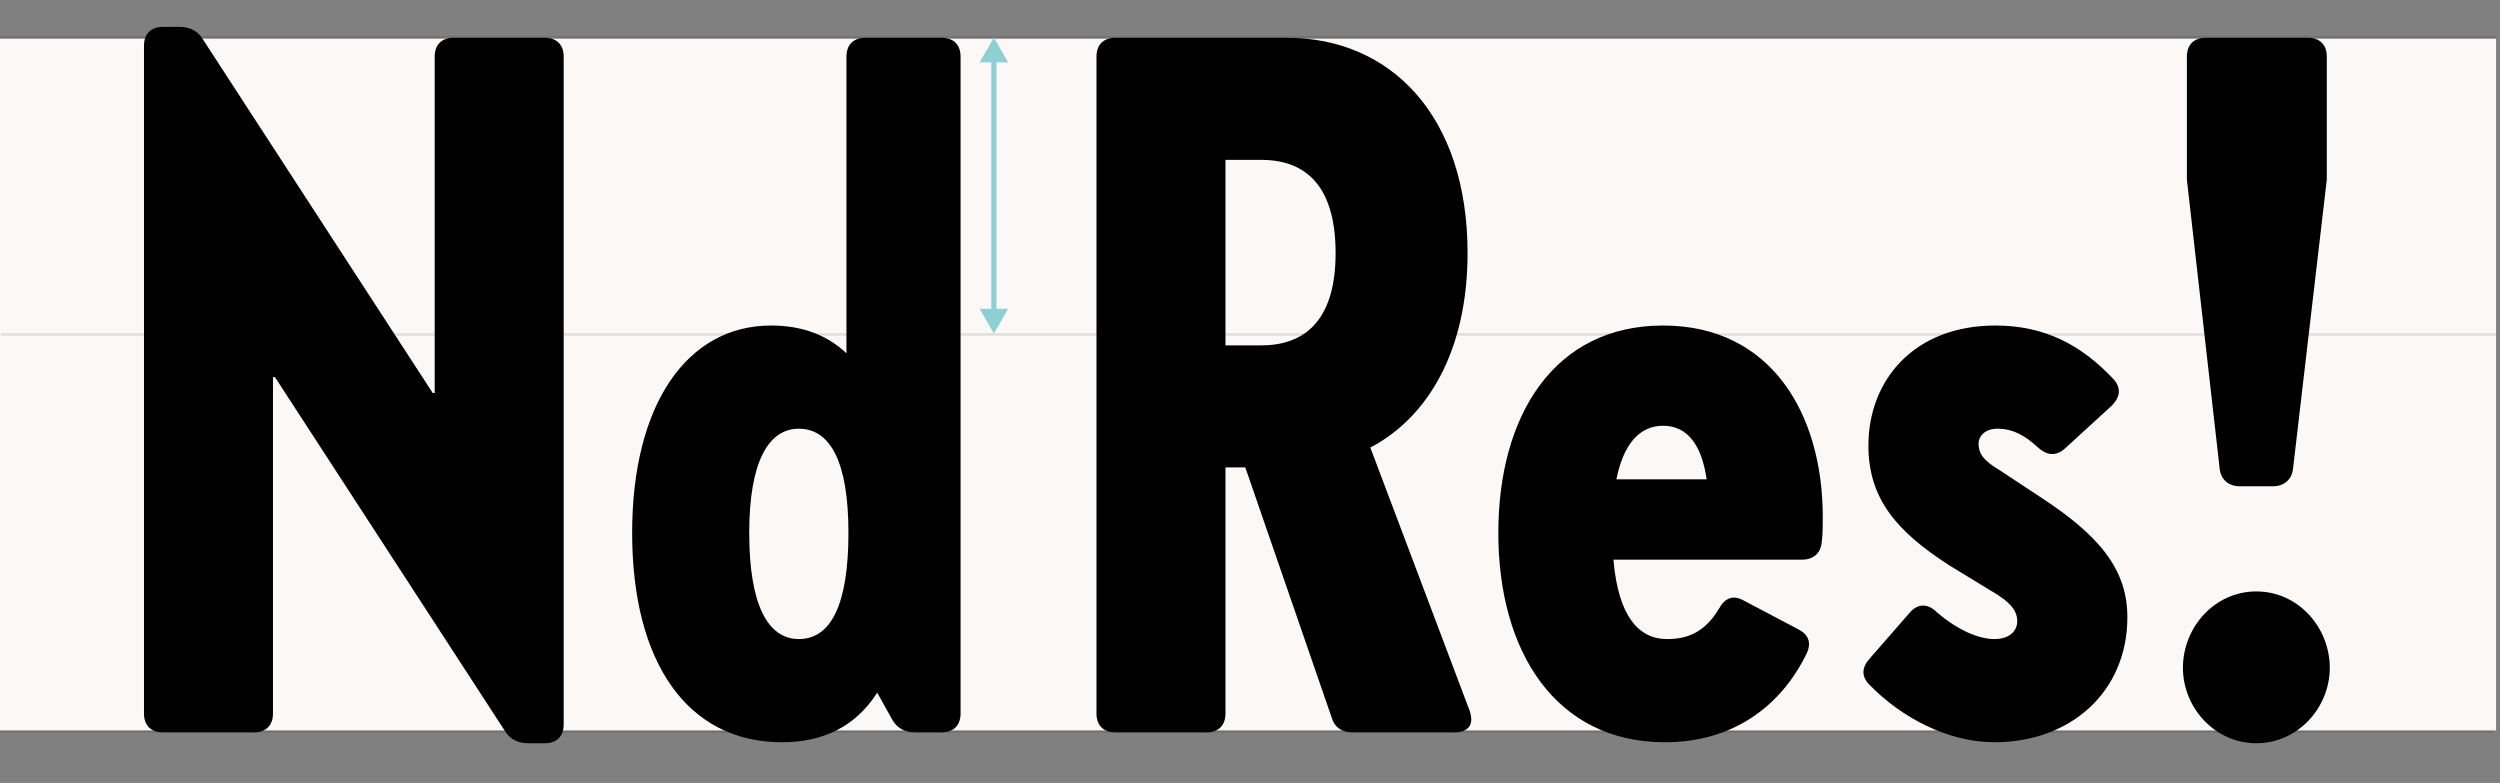
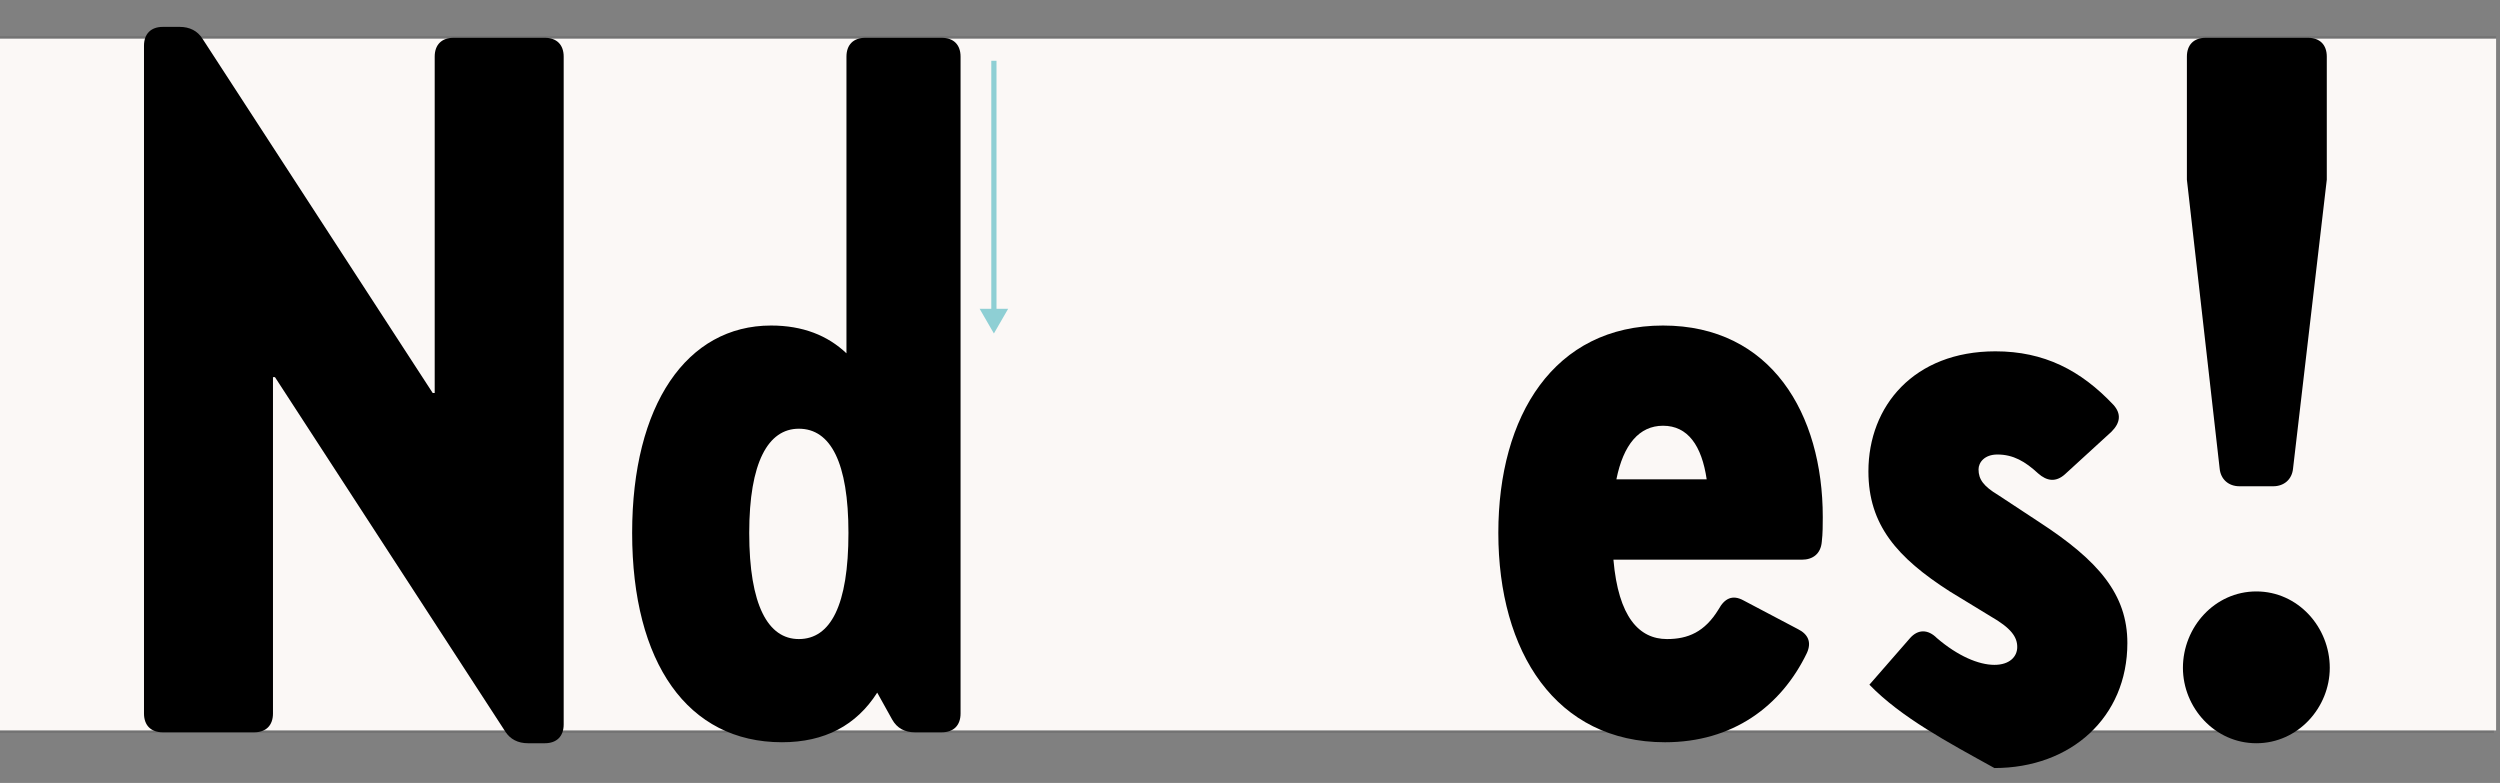
<svg xmlns="http://www.w3.org/2000/svg" x="0px" y="0px" width="959px" height="300.334px" viewBox="29.5 0 959 300.334" xml:space="preserve">
  <rect x="29.5" y="0" width="959" height="300.334" fill="#808080" stroke="none" />
  <g id="Ebene_1">
    <g id="Ebene_1_1_">
      <rect x="29" y="14.814" fill="#FBF8F6" width="958" height="265.388" />
      <line opacity="0.1" fill="none" stroke="#000000" stroke-miterlimit="10" x1="29" y1="280.639" x2="986.188" y2="280.639" />
      <line opacity="0.1" fill="none" stroke="#000000" stroke-miterlimit="10" x1="29" y1="14.377" x2="987" y2="14.377" />
-       <line opacity="0.1" fill="none" stroke="#000000" stroke-miterlimit="10" x1="29.813" y1="128.302" x2="987" y2="128.302" />
    </g>
    <g>
      <line fill="none" stroke="#8ECFD4" stroke-width="2" stroke-miterlimit="10" x1="410.759" y1="23.313" x2="410.759" y2="119.057" />
-       <polygon fill="#8ECFD4" points="405.29,23.912 410.759,14.443 416.225,23.909   " />
      <polygon fill="#8ECFD4" points="405.29,118.457 410.759,127.928 416.225,118.459   " />
    </g>
    <g>
      <path d="M196.251,21.731c0-4.567,2.664-7.231,7.231-7.231h35.016c4.567,0,7.231,2.664,7.231,7.231v256.144    c0,4.567-2.665,7.231-7.231,7.231h-6.47c-3.806,0-6.851-1.522-8.754-4.567l-88.299-135.874h-0.761v129.023    c0,4.567-2.664,7.231-7.231,7.231H91.967c-4.567,0-7.231-2.664-7.231-7.231V17.545c0-4.567,2.665-7.231,7.231-7.231h6.47    c3.806,0,6.851,1.522,8.754,4.567l88.299,135.875h0.761V21.731z" />
      <path d="M354.202,21.731c0-4.567,2.664-7.231,7.231-7.231h29.306c4.567,0,7.231,2.664,7.231,7.231v251.957    c0,4.567-2.664,7.231-7.231,7.231h-10.276c-3.806,0-6.851-1.522-8.753-4.948L366,265.696    c-7.993,12.56-20.172,19.029-36.538,19.029c-36.157,0-57.471-30.447-57.471-80.307c0-49.097,20.933-79.545,53.284-79.545    c12.179,0,21.694,3.806,28.926,10.657V21.731z M354.963,204.419c0-27.022-6.851-39.962-19.03-39.962    c-11.799,0-19.03,12.94-19.03,39.962c0,27.784,7.231,40.725,19.03,40.725C348.112,245.144,354.963,232.203,354.963,204.419z" />
-       <path d="M593.218,272.547c1.902,5.328-0.381,8.373-5.709,8.373h-39.202c-4.187,0-6.851-1.903-7.992-5.709L507.202,179.3h-7.612    v94.389c0,4.567-2.664,7.231-7.231,7.231h-35.015c-4.567,0-7.231-2.664-7.231-7.231V21.731c0-4.567,2.665-7.231,7.231-7.231    h65.844c39.582,0,69.269,29.687,69.269,82.59c0,36.918-14.843,62.799-37.299,74.597L593.218,272.547z M499.59,132.486h13.701    c15.605,0,28.546-8.373,28.546-35.396c0-27.403-12.94-35.776-28.546-35.776H499.59V132.486z" />
      <path d="M604.259,204.419c0-44.911,21.314-79.545,63.18-79.545c41.485,0,61.277,33.874,61.277,73.456c0,2.664,0,6.47-0.381,9.515    c-0.381,4.567-3.426,6.851-7.612,6.851h-72.313c1.902,22.075,9.896,30.448,20.552,30.448c7.993,0,14.463-2.664,19.791-11.418    c2.284-4.187,5.329-5.709,9.516-3.426l20.933,11.038c3.807,1.902,5.328,4.947,3.426,9.134    c-9.896,20.553-28.545,34.254-54.426,34.254C626.334,284.726,604.259,250.092,604.259,204.419z M649.551,183.867h34.635    c-1.903-12.94-7.231-20.553-16.747-20.553C658.305,163.314,652.215,170.546,649.551,183.867z" />
-       <path d="M746.602,262.651c-3.045-3.045-3.045-6.471,0-9.896l15.604-17.889c3.045-3.425,6.851-3.425,10.276,0    c7.992,6.851,15.985,10.276,22.075,10.276c5.709,0,8.754-3.045,8.754-6.851c0-3.807-2.284-7.231-10.276-11.799l-15.604-9.515    c-20.172-12.94-31.21-25.501-31.21-46.053c0-25.12,17.508-46.053,48.717-46.053c18.649,0,32.732,7.231,45.292,20.552    c3.045,3.425,2.664,6.851-0.762,10.276l-17.888,16.366c-3.426,3.045-6.851,2.664-10.276-0.381    c-4.948-4.567-9.515-7.231-15.604-7.231c-4.948,0-7.231,3.044-7.231,5.709c0,3.806,1.903,6.47,7.612,9.895l15.604,10.276    c22.836,14.844,33.873,27.784,33.873,46.434c0,28.545-21.694,47.955-51,47.955C776.669,284.726,758.781,275.211,746.602,262.651z" />
+       <path d="M746.602,262.651l15.604-17.889c3.045-3.425,6.851-3.425,10.276,0    c7.992,6.851,15.985,10.276,22.075,10.276c5.709,0,8.754-3.045,8.754-6.851c0-3.807-2.284-7.231-10.276-11.799l-15.604-9.515    c-20.172-12.94-31.21-25.501-31.21-46.053c0-25.12,17.508-46.053,48.717-46.053c18.649,0,32.732,7.231,45.292,20.552    c3.045,3.425,2.664,6.851-0.762,10.276l-17.888,16.366c-3.426,3.045-6.851,2.664-10.276-0.381    c-4.948-4.567-9.515-7.231-15.604-7.231c-4.948,0-7.231,3.044-7.231,5.709c0,3.806,1.903,6.47,7.612,9.895l15.604,10.276    c22.836,14.844,33.873,27.784,33.873,46.434c0,28.545-21.694,47.955-51,47.955C776.669,284.726,758.781,275.211,746.602,262.651z" />
      <path d="M866.87,256.181c0-15.604,12.18-29.306,28.165-29.306c15.984,0,28.164,13.701,28.164,29.306    c0,15.225-12.18,28.926-28.164,28.926C879.05,285.106,866.87,271.405,866.87,256.181z M888.564,186.531    c-4.187,0-7.231-2.664-7.612-6.851l-12.56-110.755V21.731c0-4.567,2.664-7.231,7.231-7.231h39.202    c4.567,0,7.231,2.664,7.231,7.231v47.194l-12.94,110.755c-0.381,4.187-3.426,6.851-7.612,6.851H888.564z" />
    </g>
  </g>
  <g id="Ebene_2" display="none">
    <g display="inline">
      <path fill="#E4F3F4" stroke="#8ECFD4" stroke-width="2" stroke-miterlimit="10" d="M203.213,20.11    c-1.72-5.734-6.58-9.296-12.684-9.296h-3.425c-6.104,0-10.963,3.562-12.68,9.286L96.762,276.691    c-1.439,5.035-0.159,8.189,1.169,9.949c1.3,1.724,3.895,3.779,8.867,3.779h36.157c6.299,0,10.68-3.341,12.326-9.377l7.072-25.258    h53.309l7.064,25.229c1.654,6.065,6.035,9.405,12.334,9.405h35.776c4.972,0,7.566-2.056,8.867-3.779    c1.327-1.76,2.607-4.914,1.149-10.017L203.213,20.11z M199.835,199.972H178.18l10.828-39.031L199.835,199.972z" />
      <path fill="#E4F3F4" stroke="#8ECFD4" stroke-width="2" stroke-miterlimit="10" d="M341.25,125.374    c-14.047,0-31.346,3.637-45.06,9.456c-5.925,2.37-8.071,8.061-5.602,14.851l9.195,22.613l0.072,0.166    c2.869,6.312,7.526,7.255,10.047,7.255c1.672,0,3.454-0.39,5.295-1.157l0.097-0.041c7-3.111,13.07-4.56,19.105-4.56    c7.955,0,12.247,4.74,12.247,9.201v0.259c-5.132-2.077-11.39-3.236-17.956-3.236c-28.42,0-48.269,22.51-48.269,54.739    c0,18.428,4.938,33.68,14.279,44.106c8.907,9.943,21.319,15.199,35.893,15.199c12.739,0,24.368-4.762,33.358-13.537l1.1,2    c2.596,5.13,6.753,7.731,12.356,7.731h9.896c7.017,0,11.731-4.715,11.731-11.731v-97.813    C399.034,146.641,376.893,125.374,341.25,125.374z M340.108,247.927c-6.661,0-8.06-7.28-8.06-13.388    c0-4.025,0.785-13.389,8.06-13.389c7.344,0,8.44,8.389,8.44,13.389C348.549,243.423,345.709,247.927,340.108,247.927z" />
      <path fill="#E4F3F4" stroke="#8ECFD4" stroke-width="2" stroke-miterlimit="10" d="M660.08,17.983l-0.055-0.115    c-1.965-3.93-6.28-6.674-10.495-6.674h-3.807c-4.215,0-8.53,2.745-10.495,6.674L516.04,274.138    c-1.727,3.74-1.528,7.894,0.529,11.11c2.104,3.287,5.758,5.172,10.026,5.172h41.866c8.173,0,14.668-4.315,17.83-11.843    l12.482-27.739h97.72l12.529,27.494c3.535,7.463,7.677,12.088,17.388,12.088h42.247c4.269,0,7.923-1.885,10.026-5.172    c2.058-3.217,2.256-7.37,0.523-11.121L660.08,17.983z M669.525,190.076h-43.836l21.772-47.9L669.525,190.076z" />
      <path fill="#E4F3F4" stroke="#8ECFD4" stroke-width="2" stroke-miterlimit="10" d="M907.392,142.26    c-11.105-11.521-27.979-16.886-53.099-16.886c-20.404,0-47.602,4.459-52.043,5.94c-6.832,2.277-10.012,7.833-8.731,15.251    l3.41,23.866c1.529,11.473,8.799,12.364,10.99,12.364c1.271,0,2.605-0.228,3.972-0.677c9.383-2.879,26.854-5.497,36.693-5.497    c12.044,0,15.115,2.902,15.842,11.288c-5.564-1.825-14.217-3.923-24.596-3.923c-17.876,0-33.106,5.44-44.046,15.733    c-10.577,9.951-16.402,24.074-16.402,39.767c0,15.65,5.826,29.74,16.405,39.675c10.345,9.715,24.77,15.064,40.617,15.064    c22.358,0,36.456-9.391,44.714-16.336l2.622,5.058c2.262,4.89,6.027,7.473,10.896,7.473h16.746    c6.249,0,11.731-5.482,11.731-11.731v-84.112C923.114,170.012,918.118,153.388,907.392,142.26z M849.726,247.927    c-6.543,0-11.866-5.493-11.866-12.246c0-6.333,5.323-11.485,11.866-11.485c6.552,0,11.911,5.08,12.246,11.583    C861.917,242.374,856.331,247.927,849.726,247.927z" />
    </g>
  </g>
</svg>